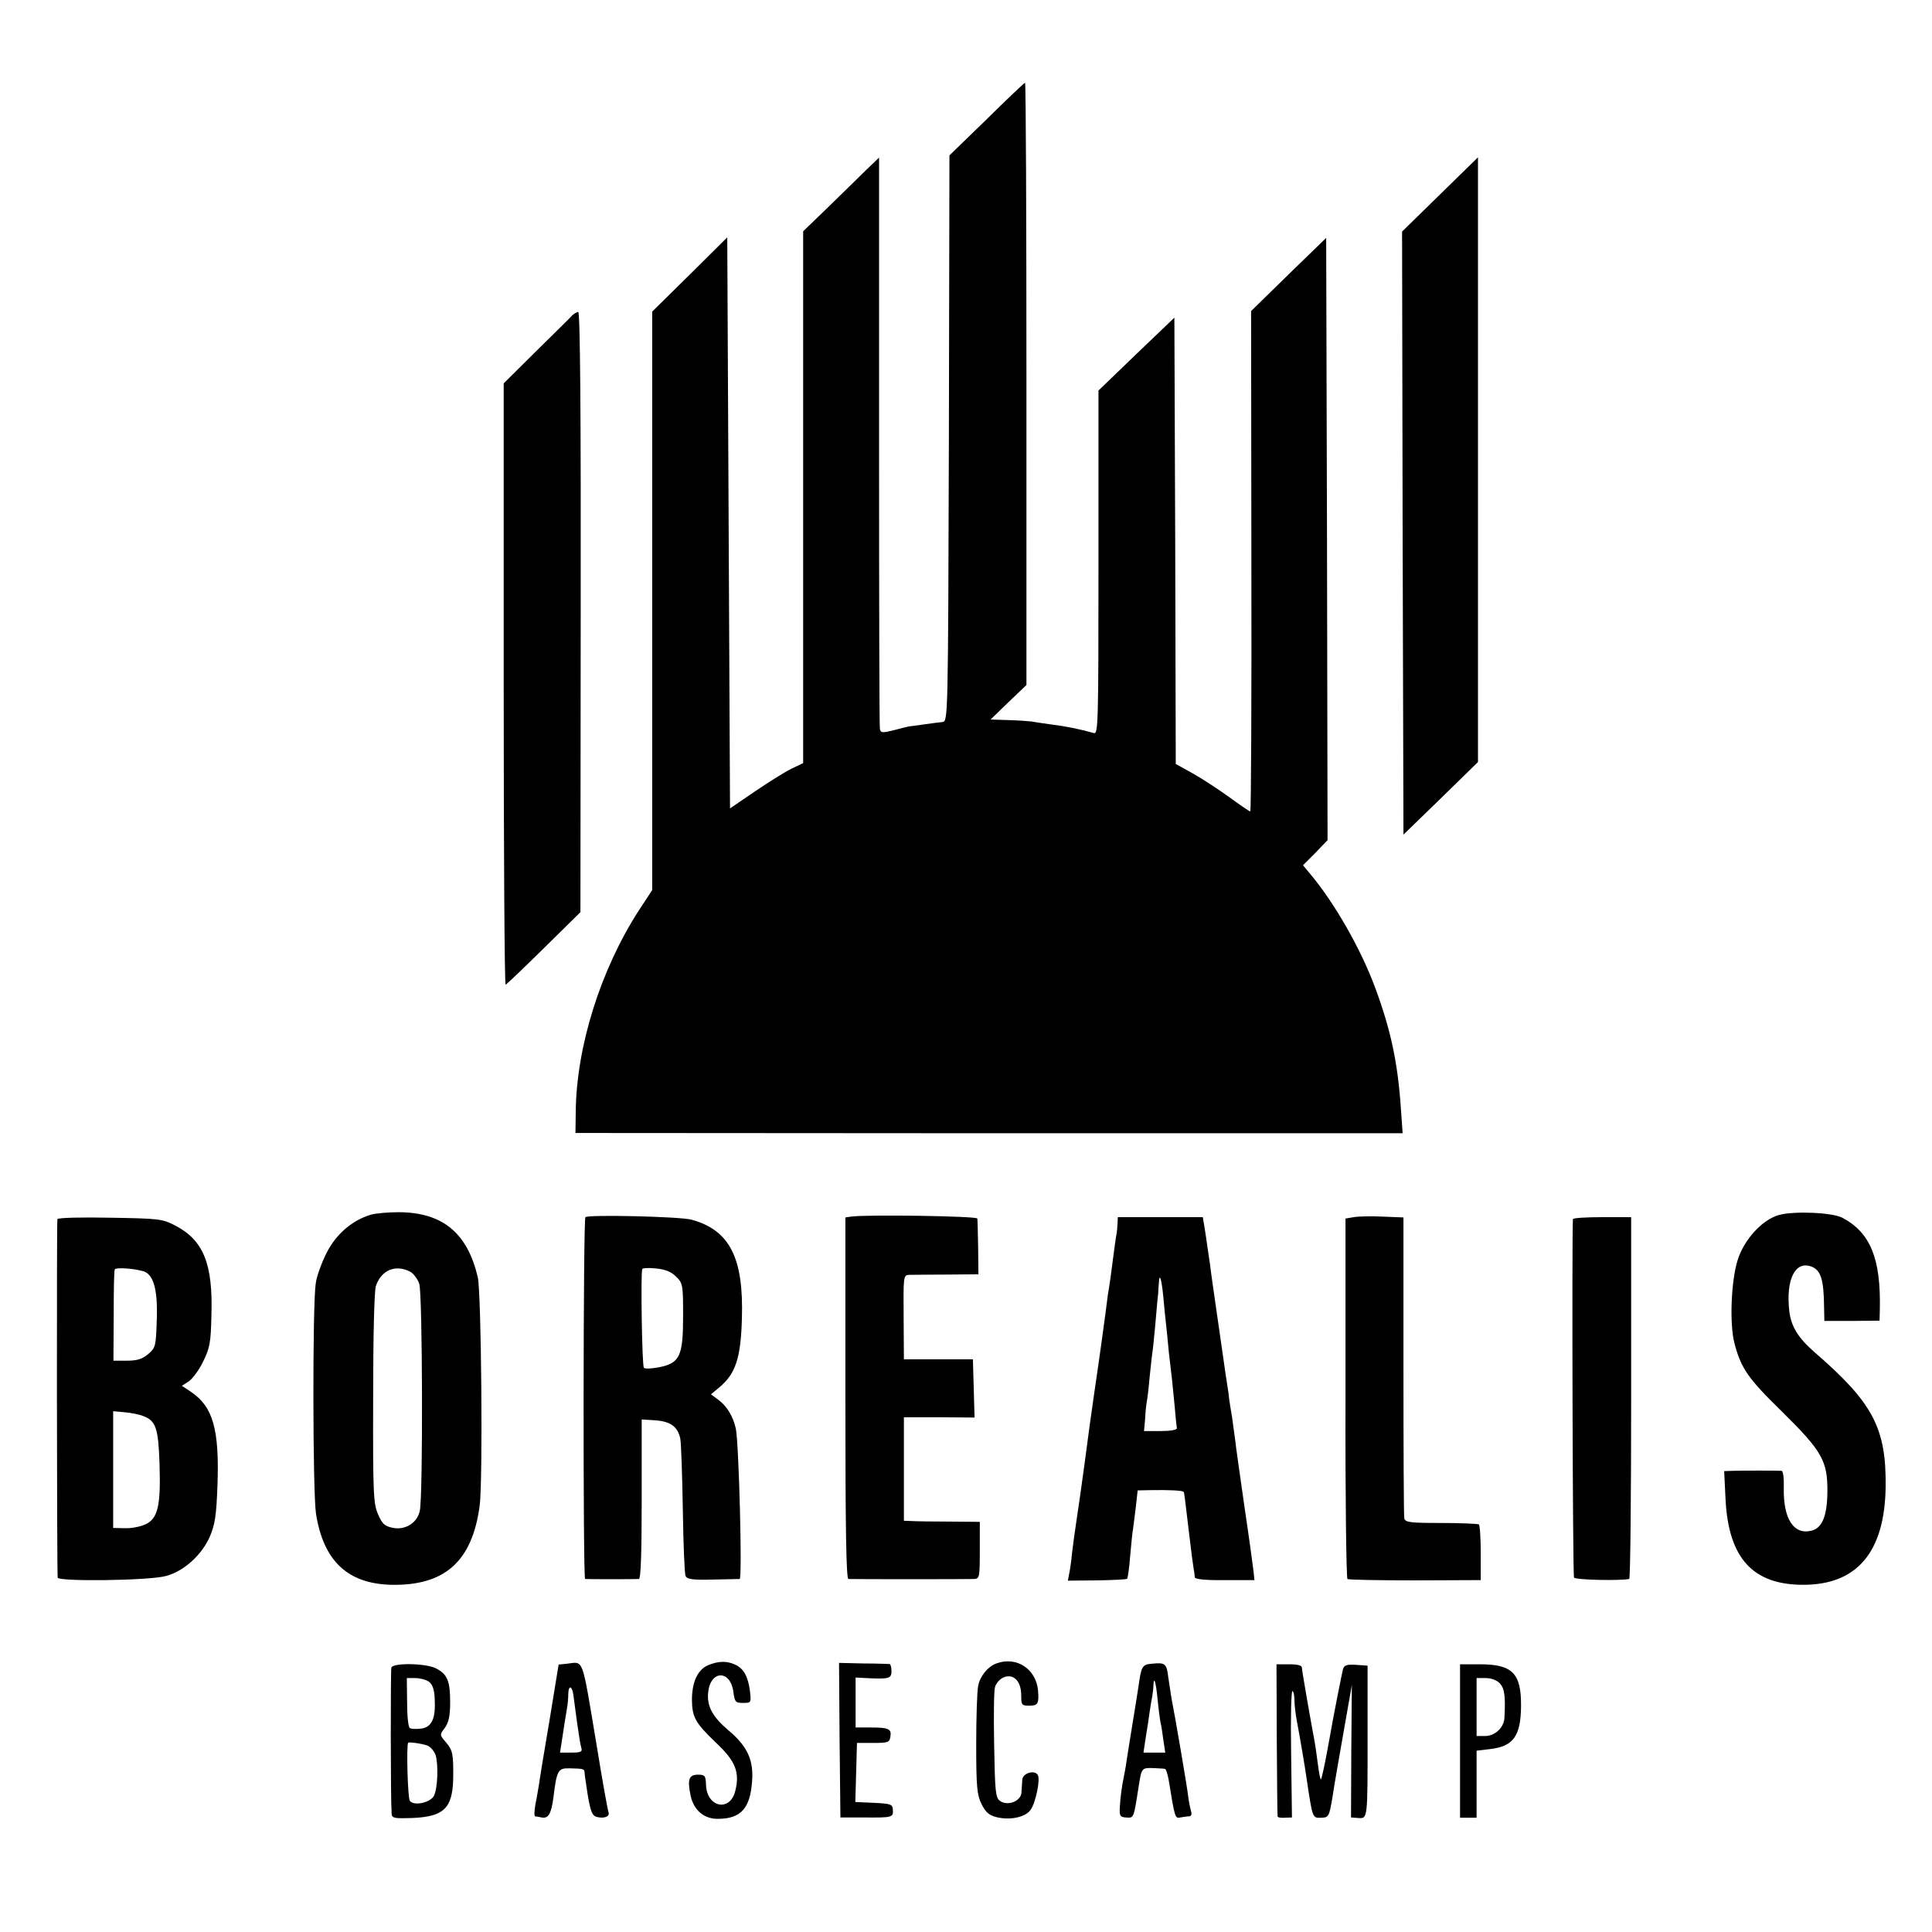
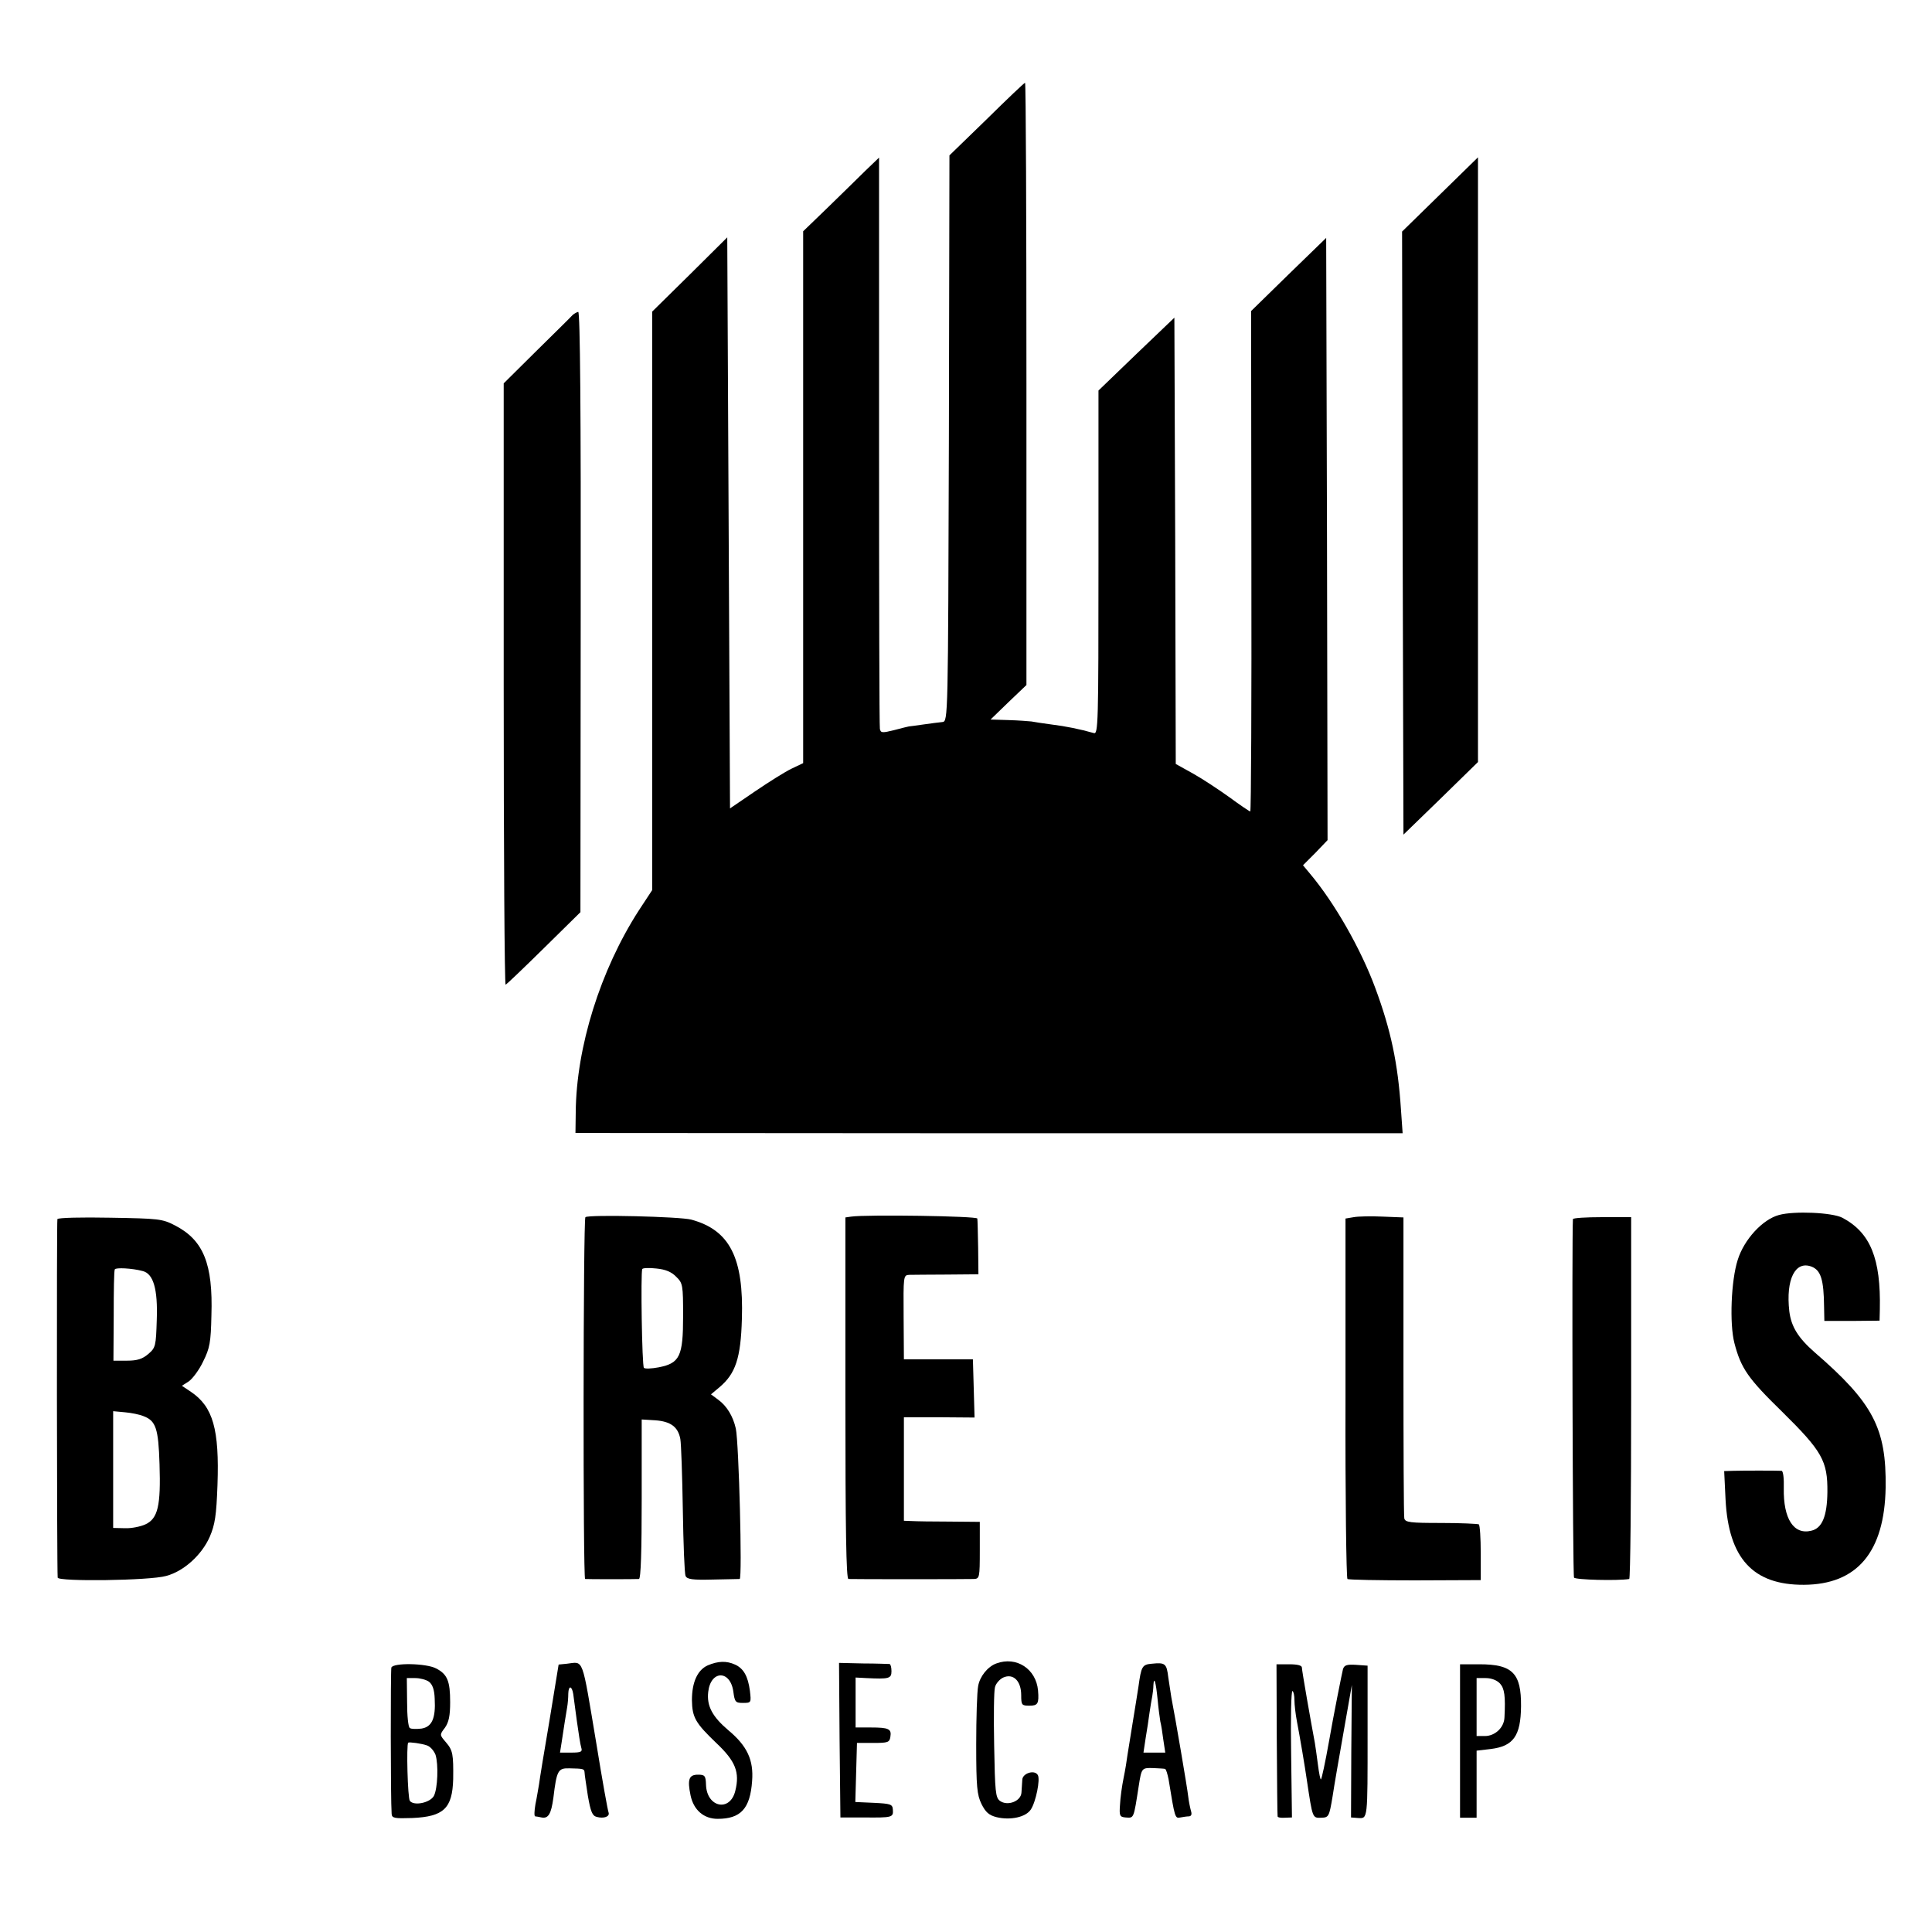
<svg xmlns="http://www.w3.org/2000/svg" version="1.0" width="700pt" height="700pt" viewBox="0 0 700 700" preserveAspectRatio="xMidYMid meet">
  <g transform="translate(0,700) scale(0.1,-0.1)" fill="#000000" stroke="none">
    <path d="M3575 6568 l-135 -131 -2 -1025 c-3 -1017 -3 -1025 -23 -1028 -11 -1 -42 -5 -70 -9 -27 -4 -51 -7 -52 -7 -2 0 -25 -6 -52 -13 -44 -11 -50 -11 -53 4 -2 9 -3 478 -3 1043 l0 1027 -50 -48 c-27 -27 -89 -87 -137 -134 l-88 -85 0 -963 0 -964 -42 -20 c-23 -11 -82 -48 -132 -82 l-91 -62 -5 1034 -5 1035 -136 -135 -136 -134 0 -1048 0 -1048 -48 -73 c-140 -217 -227 -496 -229 -732 l-1 -75 1498 -1 1499 0 -6 85 c-11 169 -37 290 -93 441 -52 141 -147 308 -237 415 l-25 30 45 45 44 46 -2 1091 -3 1091 -136 -132 -136 -133 1 -907 c1 -498 -1 -906 -4 -906 -3 0 -37 23 -75 51 -39 28 -98 67 -132 86 l-63 35 -2 808 -3 809 -138 -132 -137 -132 0 -623 c0 -589 -1 -623 -17 -618 -49 14 -103 25 -153 31 -30 4 -63 9 -73 11 -10 1 -47 4 -83 5 l-65 2 65 63 65 62 0 1091 c0 600 -2 1091 -5 1091 -3 0 -65 -59 -139 -132z" />
    <path d="M5217 6295 l-137 -134 2 -1092 3 -1093 135 131 135 132 0 1095 c0 603 0 1096 0 1096 0 0 -62 -61 -138 -135z" />
    <path d="M2075 5859 c-5 -6 -64 -64 -130 -129 l-120 -119 0 -1090 c0 -600 3 -1090 7 -1089 4 2 66 61 139 133 l132 130 1 1087 c1 720 -2 1088 -9 1088 -5 -1 -14 -6 -20 -11z" />
-     <path d="M1344 2599 c-68 -20 -127 -71 -161 -139 -18 -36 -36 -85 -39 -110 -12 -77 -11 -759 1 -835 27 -171 115 -253 272 -257 195 -4 294 85 321 287 12 93 6 772 -7 828 -38 160 -127 234 -286 235 -38 0 -84 -4 -101 -9z m143 -207 c11 -6 26 -26 32 -43 12 -34 14 -770 2 -823 -9 -43 -51 -70 -96 -62 -31 6 -40 14 -55 49 -17 38 -19 72 -18 421 0 226 4 390 10 407 20 58 72 79 125 51z" />
    <path d="M6446 2598 c-60 -16 -127 -89 -150 -163 -24 -75 -30 -231 -12 -301 24 -92 49 -128 173 -249 145 -143 165 -178 164 -291 -1 -87 -19 -131 -58 -140 -64 -16 -102 43 -100 154 1 35 -2 62 -8 63 -19 1 -140 1 -174 0 l-34 -1 5 -103 c11 -214 100 -310 284 -309 193 1 292 119 296 352 3 215 -45 307 -258 491 -59 52 -84 92 -91 148 -13 115 21 184 80 162 34 -13 45 -46 46 -147 l1 -50 100 0 100 1 1 40 c4 185 -34 279 -136 333 -37 19 -174 25 -229 10z" />
    <path d="M2121 2590 c-8 -6 -9 -1310 -1 -1311 7 -1 182 -1 195 0 7 1 10 103 10 290 l0 288 49 -3 c56 -4 83 -24 91 -68 3 -17 7 -132 9 -256 2 -124 6 -232 10 -240 5 -12 25 -15 99 -13 50 1 94 2 97 2 10 2 -3 495 -14 545 -10 45 -33 82 -63 104 l-27 20 31 26 c58 49 77 105 81 247 7 222 -44 322 -183 360 -40 11 -370 19 -384 9z m329 -216 c24 -23 25 -30 25 -143 0 -145 -12 -170 -88 -185 -26 -5 -50 -6 -54 -2 -7 7 -12 344 -6 358 2 4 25 5 51 2 32 -3 55 -12 72 -30z" />
    <path d="M3084 2592 l-21 -3 0 -655 c0 -477 3 -654 11 -655 15 -1 425 -1 454 0 21 1 22 4 22 104 l0 103 -110 1 c-60 0 -122 1 -138 2 l-27 1 0 188 0 187 128 0 128 -1 -3 106 -3 105 -125 0 -125 0 -1 153 c-1 148 -1 152 20 153 11 0 73 1 136 1 l115 1 -1 96 c-1 53 -2 101 -3 106 -1 9 -400 15 -457 7z" />
    <path d="M4905 2590 l-30 -5 0 -650 c-1 -357 3 -652 7 -656 4 -3 115 -5 245 -5 l238 1 0 98 c0 54 -3 101 -7 104 -5 2 -66 5 -137 5 -111 0 -130 2 -133 17 -2 9 -3 258 -3 553 l0 537 -75 3 c-42 2 -89 1 -105 -2z" />
    <path d="M208 2583 c-3 -6 -2 -1263 1 -1299 1 -15 333 -11 393 6 64 17 129 76 158 142 19 44 24 77 28 188 7 201 -16 283 -96 337 l-33 22 25 16 c14 10 38 42 52 72 24 48 28 69 30 167 6 187 -29 273 -132 326 -46 24 -59 25 -235 28 -103 2 -188 0 -191 -5z m308 -188 c40 -9 56 -66 52 -177 -3 -95 -4 -101 -31 -124 -21 -18 -40 -24 -77 -24 l-49 0 1 162 c0 89 1 165 4 169 4 7 63 4 100 -6z m4 -526 c45 -17 54 -45 58 -174 5 -151 -6 -197 -51 -218 -17 -8 -51 -15 -74 -14 l-43 1 0 211 0 212 43 -4 c23 -2 53 -8 67 -14z" />
-     <path d="M4049 2565 c-1 -14 -2 -28 -3 -32 -1 -5 -6 -35 -10 -68 -9 -73 -16 -122 -22 -156 -2 -15 -6 -47 -9 -70 -5 -37 -19 -142 -40 -284 -15 -103 -18 -127 -35 -255 -14 -104 -19 -137 -31 -218 -5 -34 -12 -84 -15 -110 -2 -26 -7 -59 -10 -73 l-5 -26 105 1 c57 1 107 3 110 6 2 3 8 41 11 85 4 43 8 86 10 94 1 9 6 44 10 79 l7 62 51 1 c57 1 110 -1 115 -6 3 -2 3 -7 22 -165 6 -52 13 -104 15 -115 2 -11 4 -25 4 -30 1 -7 41 -11 109 -10 l107 0 -3 30 c-2 17 -16 122 -33 235 -16 113 -32 223 -34 245 -3 22 -8 58 -11 80 -4 22 -8 50 -10 62 -1 13 -5 42 -9 65 -4 24 -8 54 -10 68 -9 63 -36 249 -41 285 -3 22 -8 56 -10 75 -3 19 -7 46 -9 60 -2 14 -6 44 -10 68 l-7 42 -154 0 -154 0 -1 -25z m166 -265 c3 -36 8 -81 10 -100 2 -19 7 -64 10 -100 4 -36 9 -78 11 -95 2 -16 6 -61 10 -100 3 -38 7 -74 8 -80 0 -6 -25 -10 -59 -10 l-60 0 4 44 c1 24 4 52 6 62 2 10 7 49 10 86 4 37 8 78 10 90 2 12 7 60 11 105 4 46 8 94 10 108 1 14 2 34 3 44 2 37 10 10 16 -54z" />
    <path d="M5699 2583 c-4 -62 -1 -1292 4 -1299 5 -8 158 -12 200 -5 4 0 7 296 7 656 l0 655 -105 0 c-58 0 -105 -3 -106 -7z" />
    <path d="M2054 972 l-30 -3 -33 -202 c-19 -111 -36 -215 -38 -232 -3 -16 -8 -49 -13 -72 -4 -24 -5 -43 -1 -44 3 0 14 -2 23 -4 25 -5 35 13 43 71 12 100 17 108 58 107 52 -1 54 -2 55 -15 0 -7 6 -45 12 -85 10 -57 16 -72 32 -76 26 -7 48 1 43 16 -3 7 -23 118 -44 248 -54 322 -45 298 -107 291z m23 -110 c1 -9 7 -53 13 -97 6 -44 13 -88 16 -97 5 -15 -1 -18 -36 -18 l-41 0 6 38 c3 20 8 53 11 72 3 19 7 44 9 55 2 11 4 33 4 49 1 30 13 29 18 -2z" />
    <path d="M2564 966 c-37 -17 -57 -61 -57 -126 1 -63 13 -83 88 -155 70 -66 86 -106 69 -174 -19 -77 -103 -60 -106 22 -1 33 -4 37 -29 37 -33 0 -39 -17 -27 -75 11 -53 48 -85 98 -85 84 0 118 37 125 137 6 76 -18 127 -85 183 -59 50 -80 89 -74 140 9 79 80 80 91 1 5 -38 8 -41 35 -41 30 0 30 1 25 44 -7 53 -23 81 -54 95 -31 14 -61 13 -99 -3z" />
    <path d="M3042 695 l3 -280 85 0 c103 -1 107 0 105 28 -1 20 -8 22 -69 25 l-67 3 3 107 3 107 59 0 c53 0 59 2 62 22 5 29 -6 34 -71 34 l-55 0 0 90 0 91 38 -2 c83 -4 92 -2 92 25 0 14 -3 25 -7 26 -5 0 -47 2 -96 2 l-87 2 2 -280z" />
    <path d="M3610 973 c-31 -11 -60 -47 -66 -82 -4 -20 -7 -115 -7 -212 0 -153 3 -182 19 -215 15 -30 27 -41 55 -48 50 -12 106 0 124 28 18 27 35 110 25 125 -12 20 -55 6 -56 -17 -1 -12 -2 -33 -3 -46 -1 -32 -50 -51 -78 -31 -16 12 -18 33 -21 201 -2 103 -1 198 3 211 3 13 17 29 30 35 36 16 65 -12 65 -64 0 -36 2 -38 30 -38 30 0 35 7 31 55 -7 78 -78 125 -151 98z" />
    <path d="M4173 972 c-35 -3 -38 -10 -48 -82 -4 -25 -13 -84 -21 -131 -8 -48 -16 -100 -19 -118 -2 -17 -8 -54 -14 -83 -6 -29 -12 -73 -13 -97 -3 -40 -1 -44 20 -46 31 -2 29 -7 48 115 10 64 11 65 51 64 21 -1 41 -2 44 -3 4 -1 9 -18 13 -38 23 -141 23 -142 43 -138 10 2 24 4 31 4 9 1 11 8 7 20 -3 11 -8 35 -10 53 -3 29 -47 287 -61 358 -2 14 -7 46 -11 72 -6 51 -11 55 -60 50z m21 -127 c3 -33 8 -70 10 -82 3 -11 8 -42 11 -67 l7 -46 -39 0 -40 0 8 53 c5 28 11 70 14 92 3 22 8 49 10 60 2 11 4 29 4 39 2 35 9 12 15 -49z" />
    <path d="M1418 958 c-3 -11 -3 -477 1 -530 1 -16 11 -17 75 -15 114 5 145 35 148 141 1 89 -1 104 -26 133 -23 27 -24 27 -4 53 14 20 19 43 19 93 0 76 -10 101 -51 122 -36 19 -156 21 -162 3z m136 -51 c13 -10 20 -29 21 -62 4 -71 -10 -102 -48 -108 -18 -2 -37 -2 -42 2 -6 3 -10 45 -10 94 l-1 87 31 0 c17 0 39 -6 49 -13z m-7 -231 c12 -4 25 -19 31 -34 11 -35 8 -122 -6 -149 -14 -25 -72 -37 -87 -18 -8 10 -13 205 -6 211 4 3 49 -3 68 -10z" />
    <path d="M4626 698 c1 -150 2 -276 3 -279 0 -4 12 -6 26 -5 l26 1 -3 232 c-2 127 0 229 5 226 4 -2 7 -17 7 -33 0 -16 4 -51 9 -77 11 -57 29 -164 36 -213 21 -140 20 -137 53 -136 26 1 28 4 40 76 6 41 25 149 41 240 l29 165 -2 -240 -1 -240 26 -2 c35 -2 34 -7 34 302 l0 250 -42 3 c-33 2 -42 -1 -47 -15 -4 -16 -35 -171 -50 -258 -15 -84 -27 -139 -30 -142 -2 -2 -7 22 -11 54 -4 31 -9 66 -11 78 -14 74 -47 262 -47 273 0 8 -16 12 -46 12 l-46 0 1 -272z" />
    <path d="M5290 692 l0 -278 30 0 30 0 0 121 0 122 51 6 c82 10 109 47 110 155 1 120 -31 152 -151 152 l-70 0 0 -278z m145 208 c16 -18 20 -45 16 -122 -1 -37 -34 -68 -71 -68 l-30 0 0 105 0 105 33 0 c21 0 41 -8 52 -20z" />
  </g>
</svg>